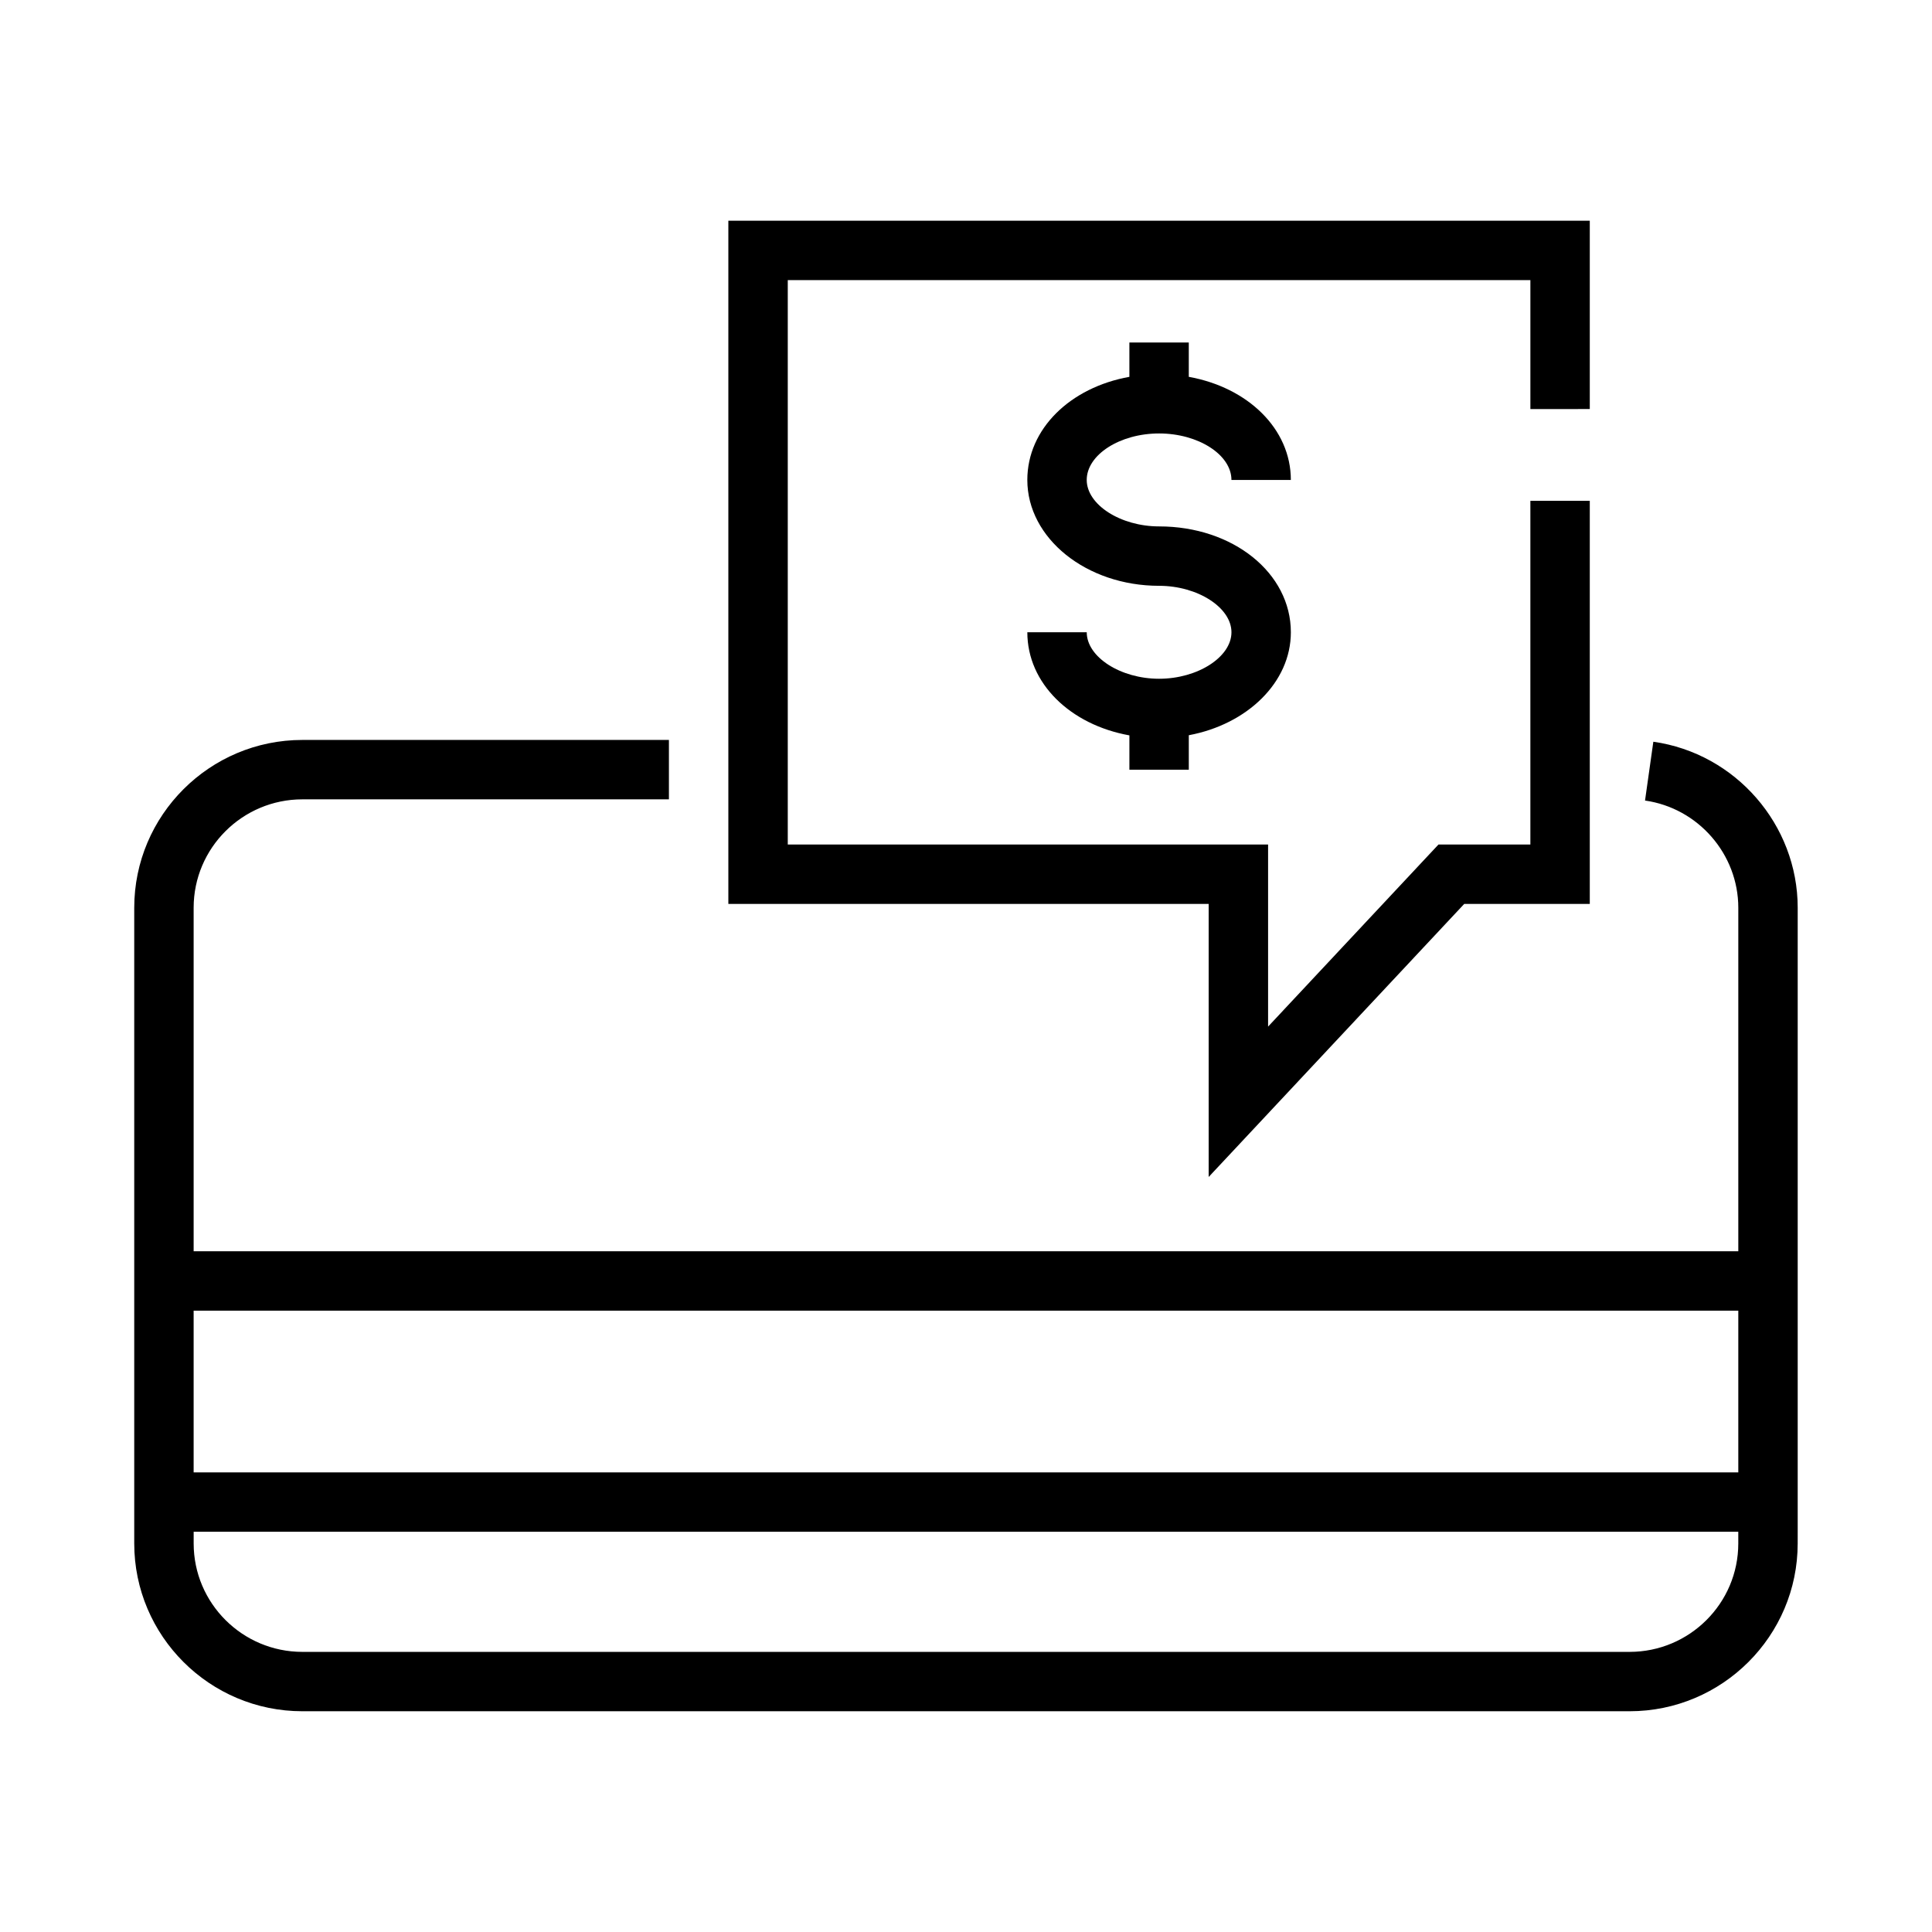
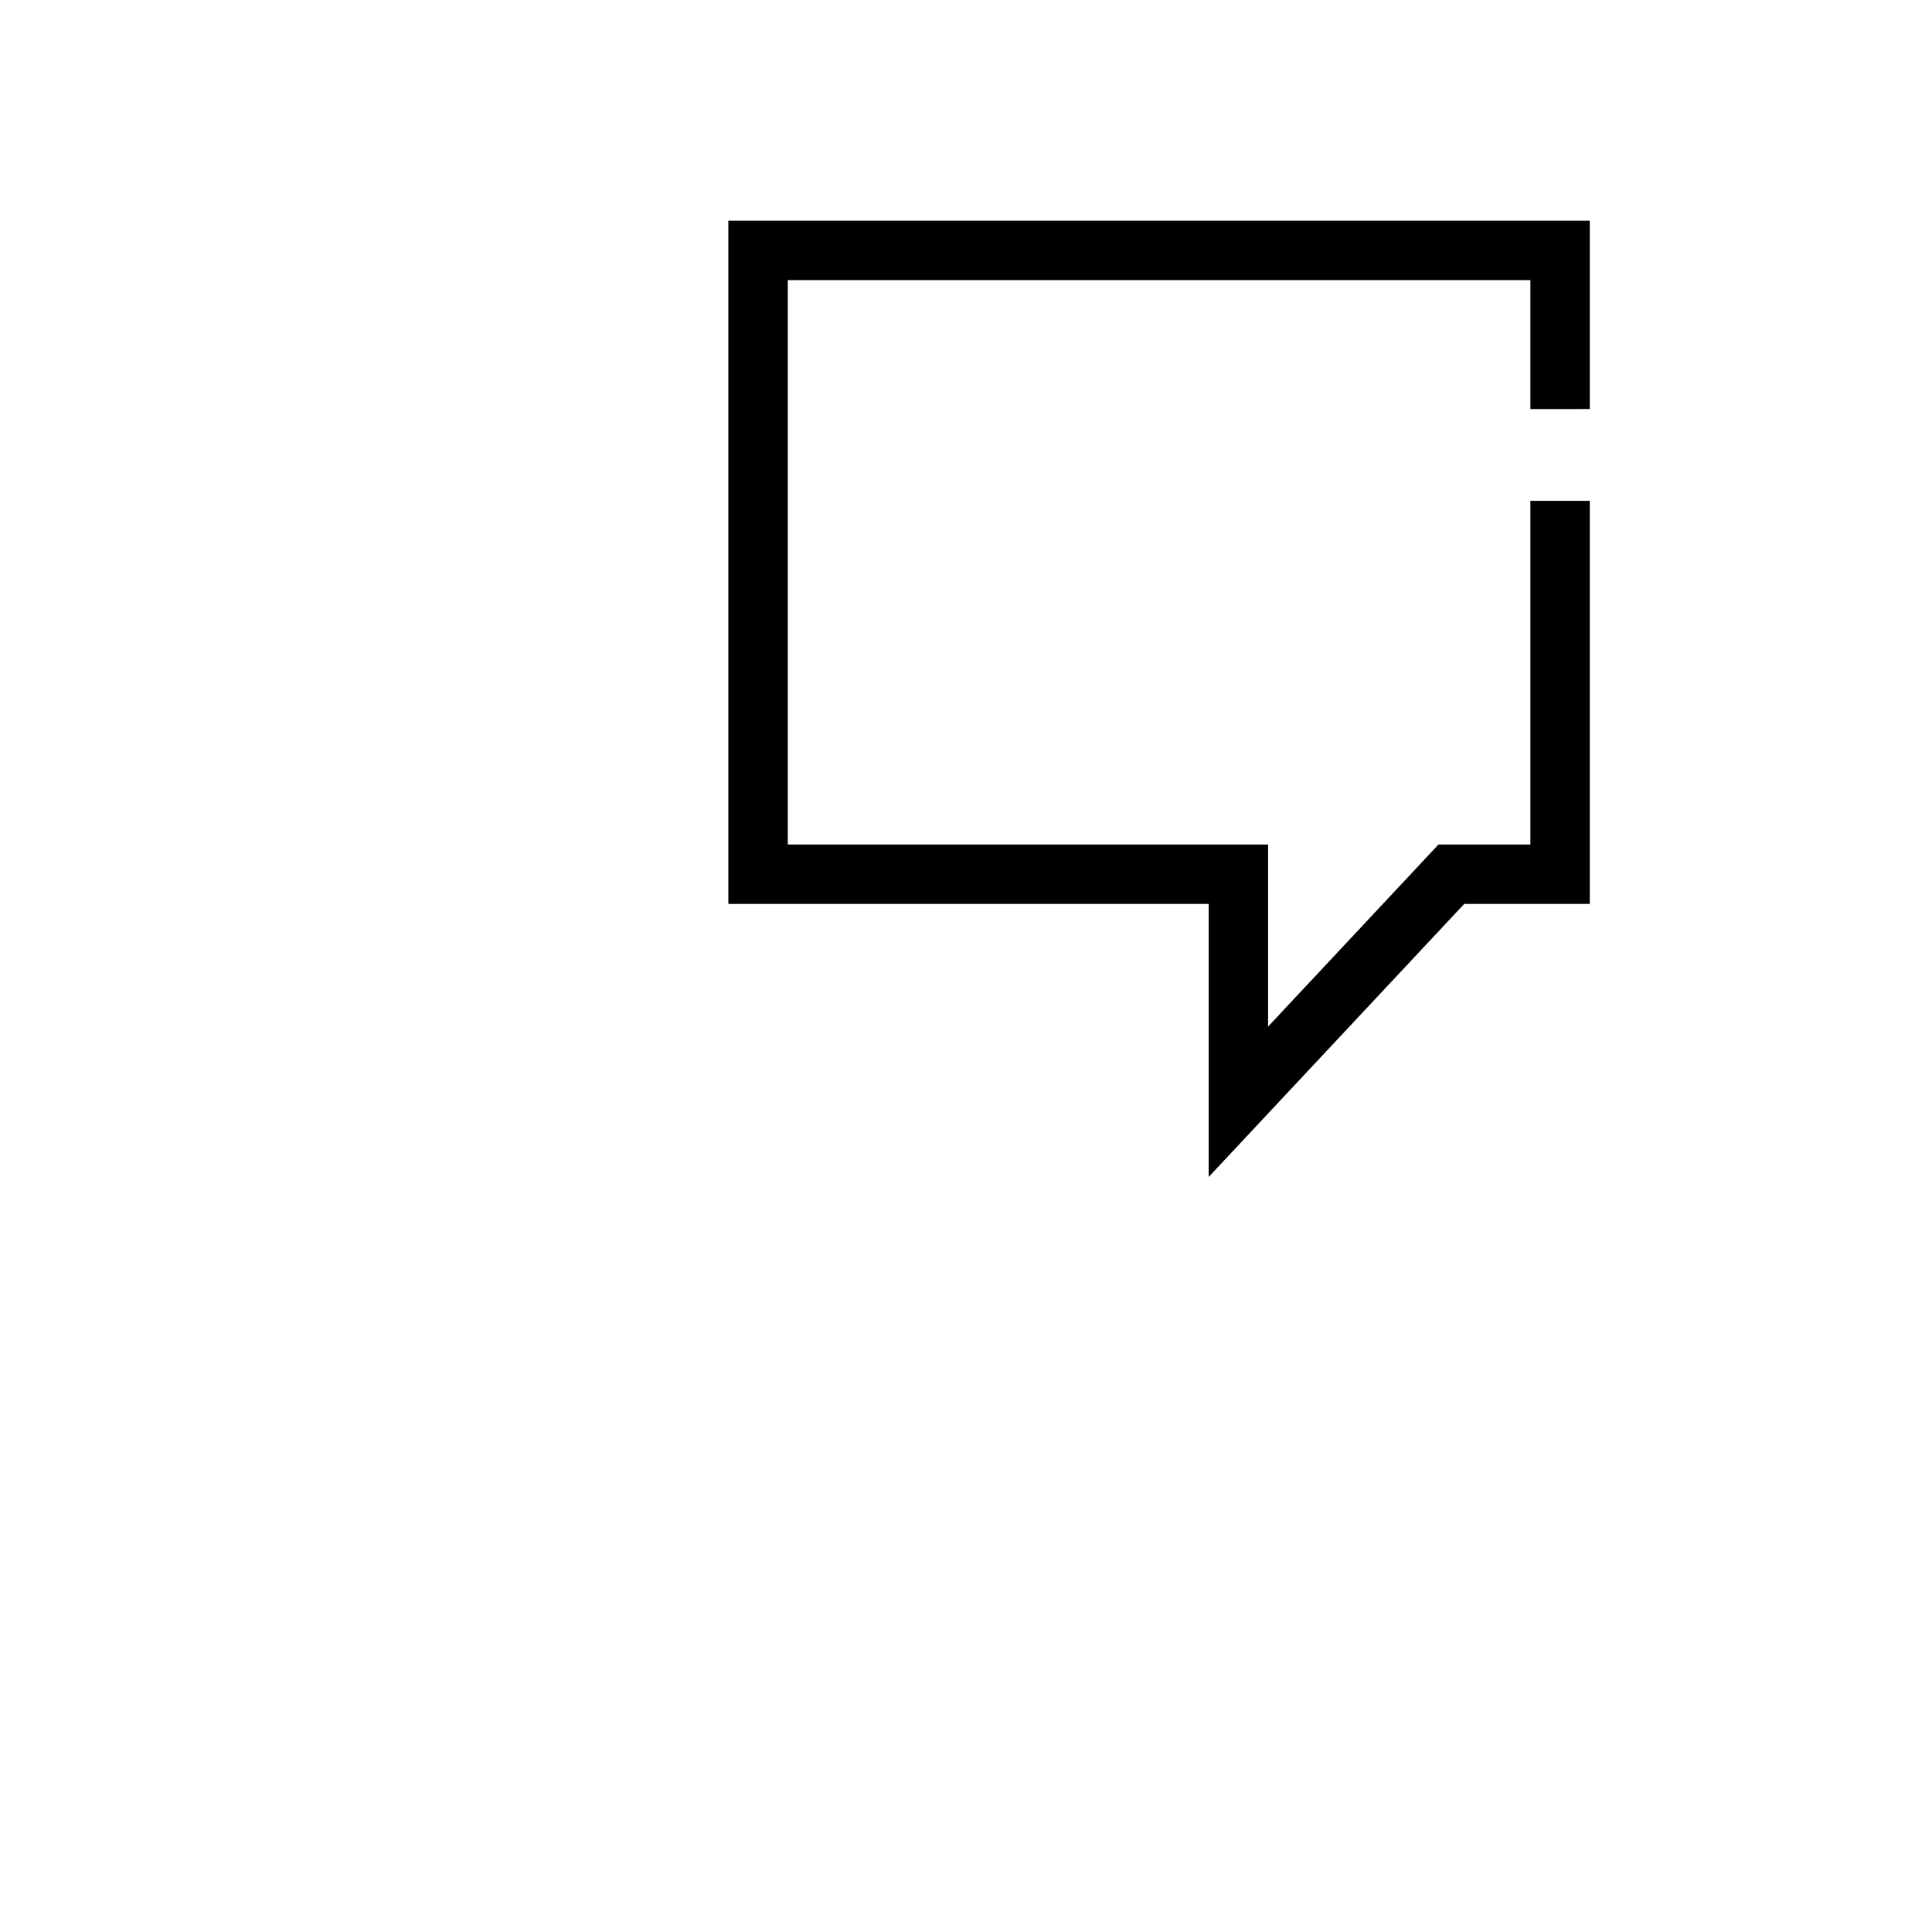
<svg xmlns="http://www.w3.org/2000/svg" fill="#000000" width="800px" height="800px" version="1.1" viewBox="144 144 512 512">
  <g>
-     <path d="m620.41 549.94v-165.37c0-22.004-16.445-40.918-38.258-44.004l-2.203 15.586c14.09 2 24.719 14.207 24.719 28.418v91.023h-409.35v-91.023c0-15.848 12.926-28.734 28.812-28.734h97.141v-15.742h-97.141c-24.566 0-44.555 19.953-44.555 44.477v168.46c0 24.52 19.988 44.469 44.555 44.469h351.72c24.57 0 44.555-19.949 44.555-44.469zm-15.742-58.594v42.848h-409.35v-42.848zm-28.812 90.418h-351.72c-15.887 0-28.812-12.883-28.812-28.73v-3.102h409.34v3.102c0.004 15.848-12.922 28.73-28.809 28.73z" />
    <path d="m565.31 252.4v-49.91h-228.29v181.06h127.29v72.359l67.723-72.359h33.277v-106.82h-15.746v91.078h-24.355l-45.152 48.25v-48.25h-127.29v-149.57h196.8v34.164z" />
-     <path d="m451.17 258.87c10.391 0 19.176 5.644 19.176 12.32h15.742c0-13.547-11.398-24.512-27.047-27.324v-9.094h-15.742v9.094c-15.648 2.801-27.047 13.777-27.047 27.324 0 15.477 15.664 28.055 34.922 28.055 10.219 0 19.176 5.754 19.176 12.312 0 6.566-8.957 12.32-19.176 12.32s-19.176-5.754-19.176-12.32h-15.742c0 13.547 11.398 24.512 27.047 27.324v9.094h15.742v-9.133c15.461-2.883 27.047-13.988 27.047-27.285 0-15.734-15.344-28.055-34.922-28.055-10.219 0-19.176-5.754-19.176-12.312 0-6.676 8.785-12.32 19.176-12.32z" />
  </g>
</svg>